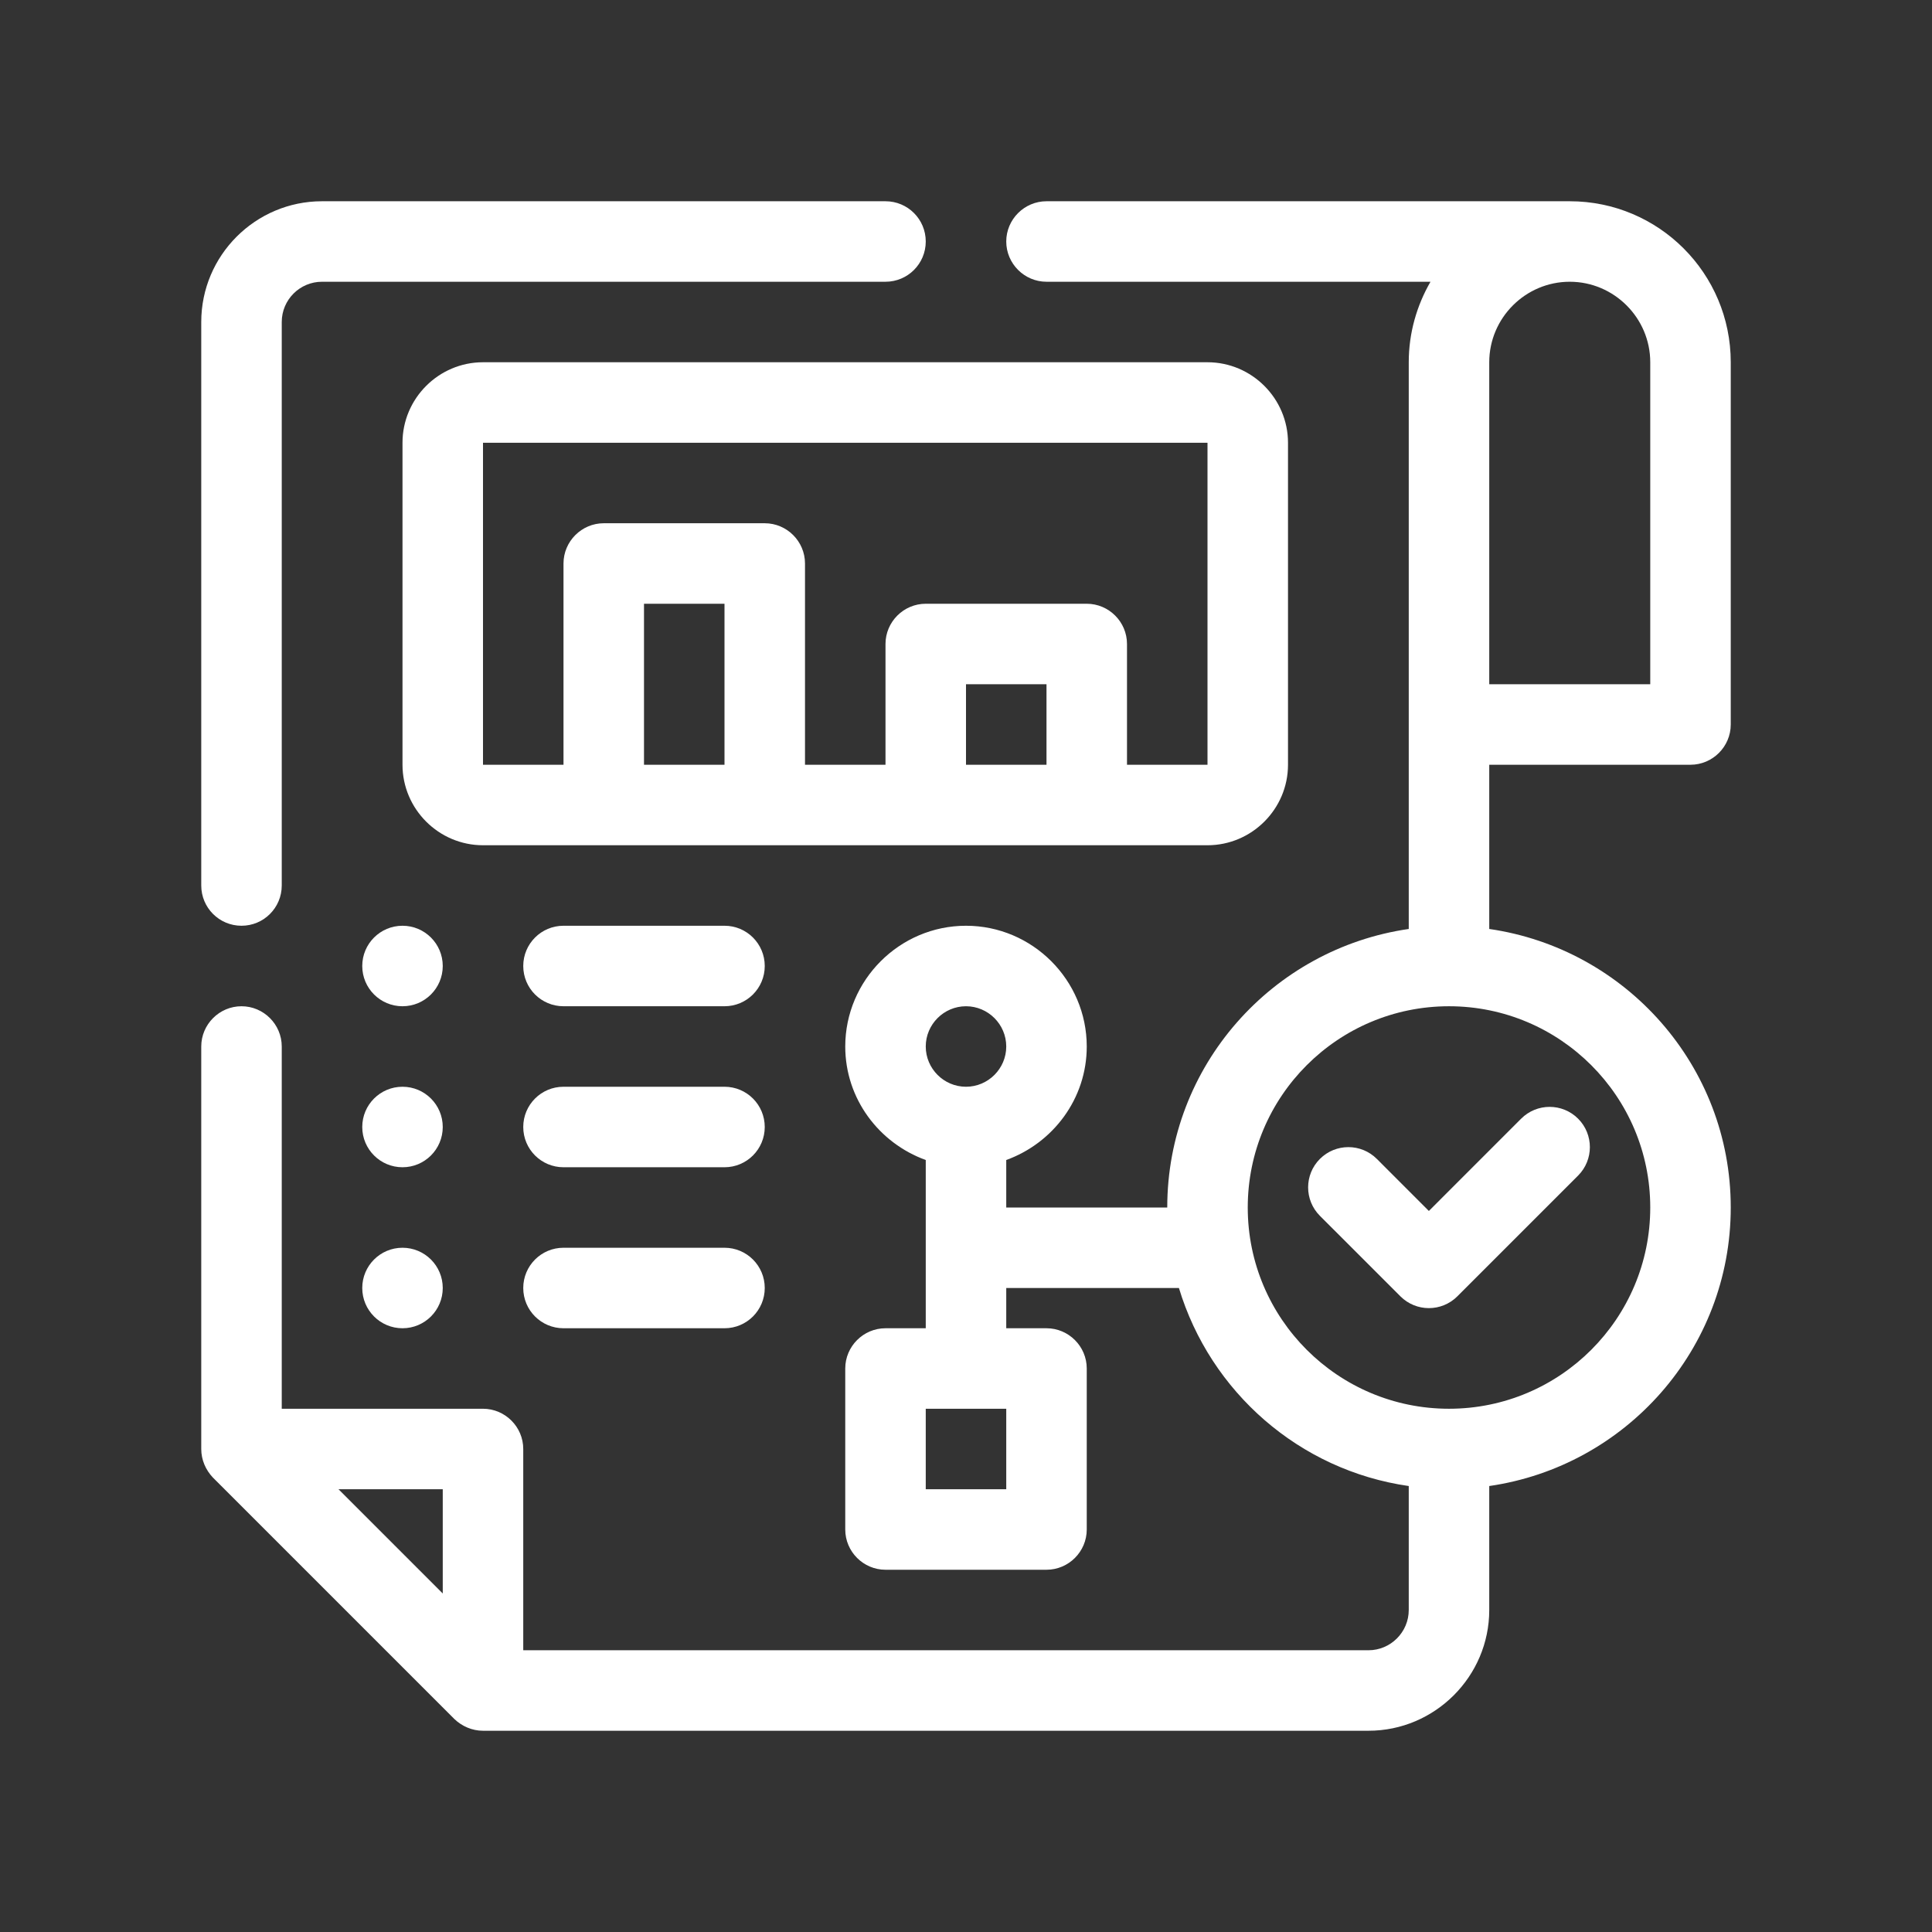
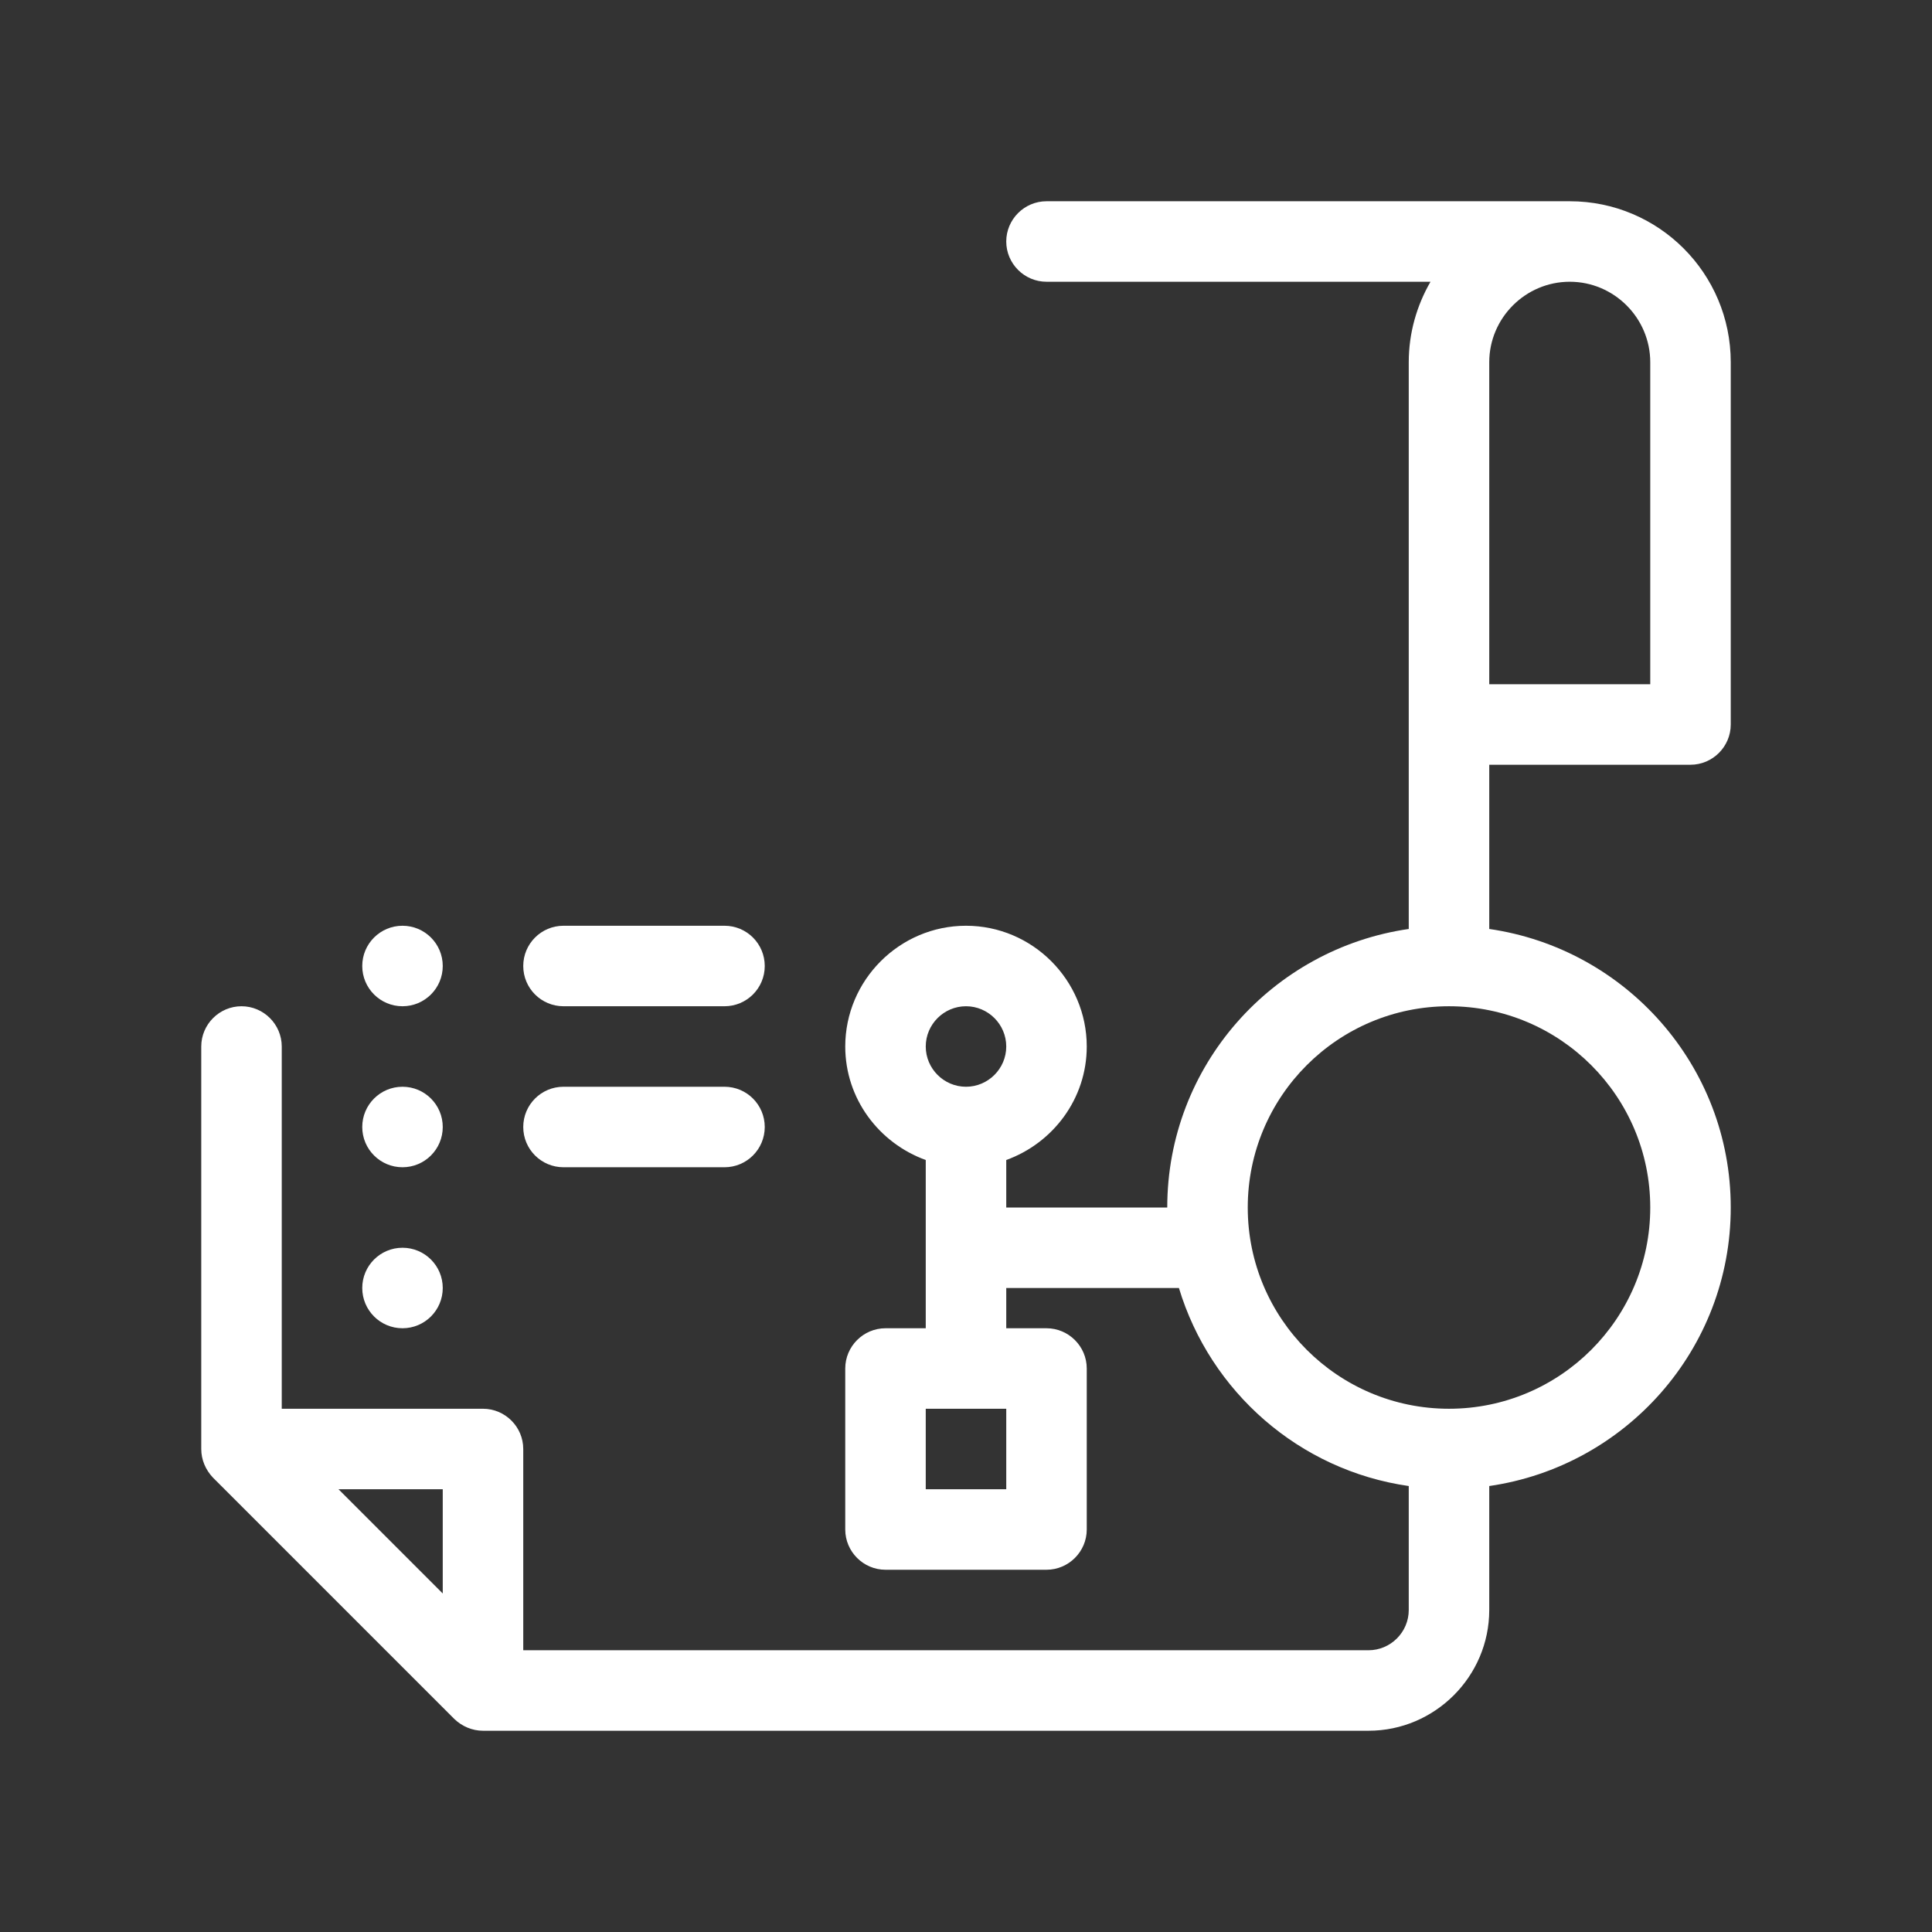
<svg xmlns="http://www.w3.org/2000/svg" width="120" height="120" viewBox="0 0 120 120" fill="none">
  <rect x="0" y="0" width="120" height="120" fill="#333333" stroke="none" />
-   <path d="M15 57.5C16.382 57.5 17.5 56.382 17.5 55V20C17.5 18.621 18.621 17.5 20 17.5H55C56.382 17.5 57.5 16.382 57.5 15C57.5 13.618 56.382 12.5 55 12.5H20C15.864 12.5 12.5 15.864 12.5 20V55C12.5 56.382 13.618 57.5 15 57.5Z" fill="white" />
  <path d="M105 47.5C106.375 47.5 107.5 46.375 107.5 45V22.5C107.5 16.975 103.025 12.5 97.5 12.5H65C63.625 12.5 62.5 13.625 62.5 15C62.5 16.375 63.625 17.5 65 17.5H88.85C88 18.975 87.5 20.675 87.5 22.5V57.7C79.025 58.925 72.5 66.2 72.5 75H62.5V72.05C65.4 71 67.5 68.25 67.5 65C67.5 60.875 64.125 57.5 60 57.5C55.875 57.5 52.5 60.875 52.5 65C52.5 68.25 54.6 71 57.5 72.05V82.5H55C53.625 82.5 52.5 83.625 52.5 85V95C52.5 96.375 53.625 97.5 55 97.5H65C66.375 97.5 67.5 96.375 67.5 95V85C67.5 83.625 66.375 82.5 65 82.5H62.5V80H73.225C75.175 86.45 80.7 91.325 87.5 92.3V100C87.5 101.375 86.375 102.5 85 102.5H32.5V90C32.5 88.625 31.375 87.5 30 87.5H17.5V65C17.5 63.625 16.375 62.5 15 62.5C13.625 62.5 12.5 63.625 12.5 65V90C12.5 90.675 12.775 91.3 13.225 91.775L28.225 106.775C28.7 107.225 29.325 107.5 30 107.5H85C89.125 107.5 92.5 104.125 92.5 100V92.3C100.975 91.075 107.5 83.8 107.5 75C107.5 66.2 100.975 58.925 92.5 57.7V47.5H105ZM92.5 22.5C92.5 19.75 94.75 17.5 97.5 17.5C100.25 17.5 102.5 19.75 102.5 22.5V42.5H92.5V22.5ZM62.5 92.5H57.5V87.5H62.5V92.5ZM60 67.5C58.625 67.5 57.5 66.375 57.5 65C57.5 63.625 58.625 62.5 60 62.5C61.375 62.5 62.5 63.625 62.5 65C62.5 66.375 61.375 67.5 60 67.5ZM27.5 98.975L21.025 92.5H27.5V98.975ZM102.5 75C102.5 81.9 96.9 87.5 90 87.5C83.1 87.5 77.5 81.9 77.5 75C77.5 68.1 83.1 62.5 90 62.5C96.9 62.5 102.5 68.1 102.5 75Z" fill="white" />
-   <path d="M85.518 71.982C84.541 71.006 82.959 71.006 81.982 71.982C81.006 72.959 81.006 74.541 81.982 75.518L86.982 80.518C87.471 81.006 88.11 81.25 88.75 81.25C89.39 81.25 90.029 81.006 90.518 80.518L98.018 73.018C98.994 72.041 98.994 70.459 98.018 69.482C97.041 68.506 95.459 68.506 94.482 69.482L88.75 75.215L85.518 71.982Z" fill="white" />
-   <path d="M75 22.5H30C27.25 22.5 25 24.75 25 27.5V47.5C25 50.25 27.25 52.5 30 52.5H75C77.75 52.5 80 50.25 80 47.5V27.5C80 24.75 77.75 22.5 75 22.5ZM45 47.5H40V37.5H45V47.5ZM65 47.5H60V42.5H65V47.5ZM75 47.5H70V40C70 38.625 68.875 37.5 67.5 37.5H57.5C56.125 37.5 55 38.625 55 40V47.5H50V35C50 33.625 48.875 32.5 47.5 32.5H37.5C36.125 32.5 35 33.625 35 35V47.5H30V27.5H75V47.5Z" fill="white" />
  <path d="M25 62.5C26.381 62.5 27.5 61.381 27.5 60C27.5 58.619 26.381 57.5 25 57.5C23.619 57.5 22.5 58.619 22.5 60C22.5 61.381 23.619 62.5 25 62.5Z" fill="white" />
  <path d="M45 57.5H35C33.618 57.5 32.5 58.618 32.5 60C32.5 61.382 33.618 62.5 35 62.5H45C46.382 62.5 47.5 61.382 47.5 60C47.5 58.618 46.382 57.5 45 57.5Z" fill="white" />
  <path d="M25 72.5C26.381 72.5 27.5 71.381 27.5 70C27.5 68.619 26.381 67.5 25 67.5C23.619 67.5 22.5 68.619 22.5 70C22.5 71.381 23.619 72.5 25 72.5Z" fill="white" />
  <path d="M45 67.5H35C33.618 67.5 32.5 68.618 32.5 70C32.5 71.382 33.618 72.5 35 72.5H45C46.382 72.5 47.5 71.382 47.5 70C47.5 68.618 46.382 67.5 45 67.5Z" fill="white" />
  <path d="M25 82.5C26.381 82.5 27.5 81.381 27.5 80C27.5 78.619 26.381 77.5 25 77.5C23.619 77.5 22.5 78.619 22.5 80C22.5 81.381 23.619 82.5 25 82.5Z" fill="white" />
-   <path d="M45 77.5H35C33.618 77.5 32.5 78.618 32.5 80C32.5 81.382 33.618 82.5 35 82.5H45C46.382 82.5 47.5 81.382 47.5 80C47.5 78.618 46.382 77.5 45 77.5Z" fill="white" />
</svg>